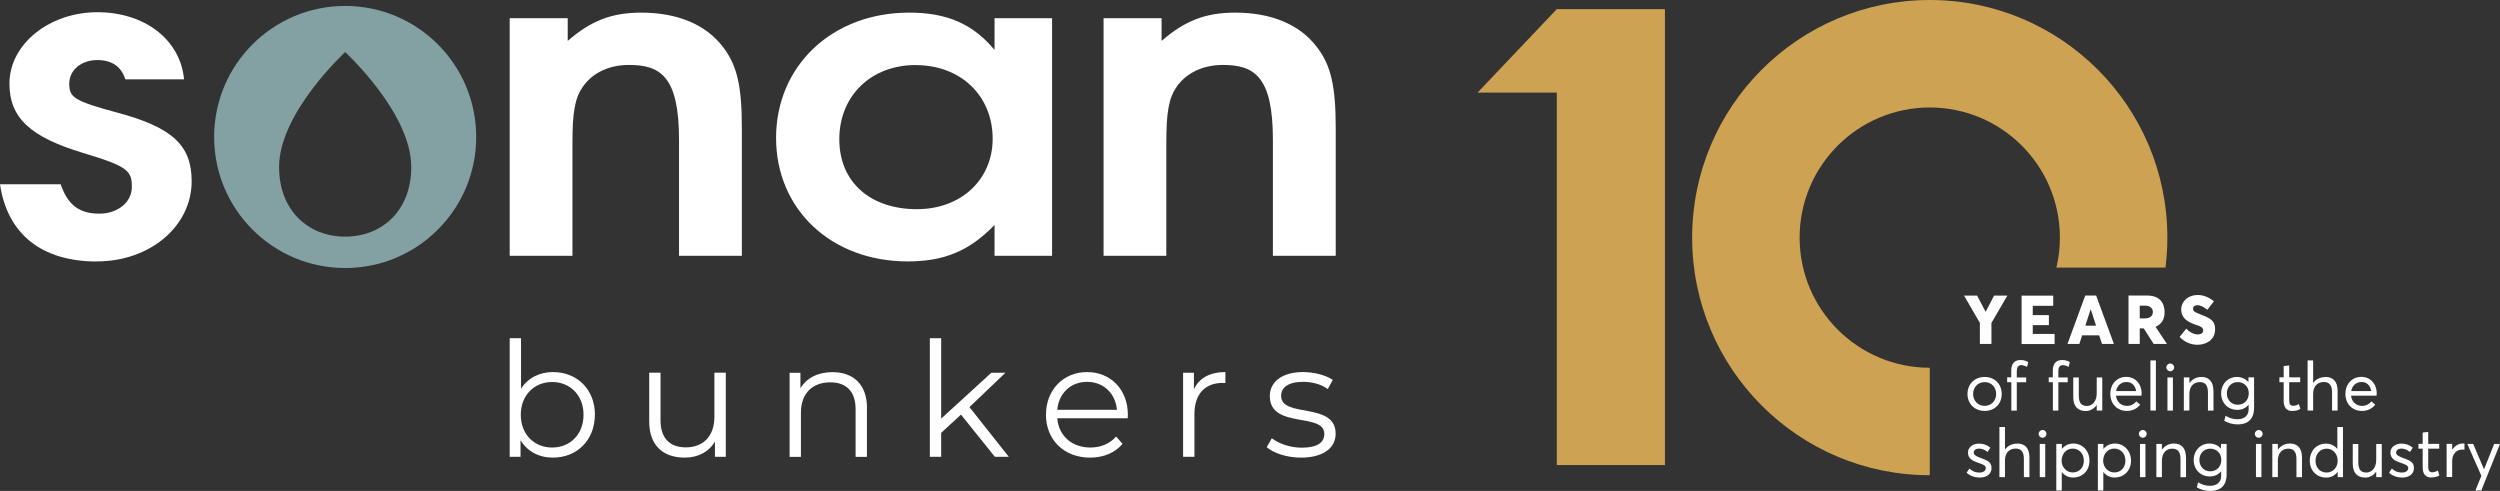
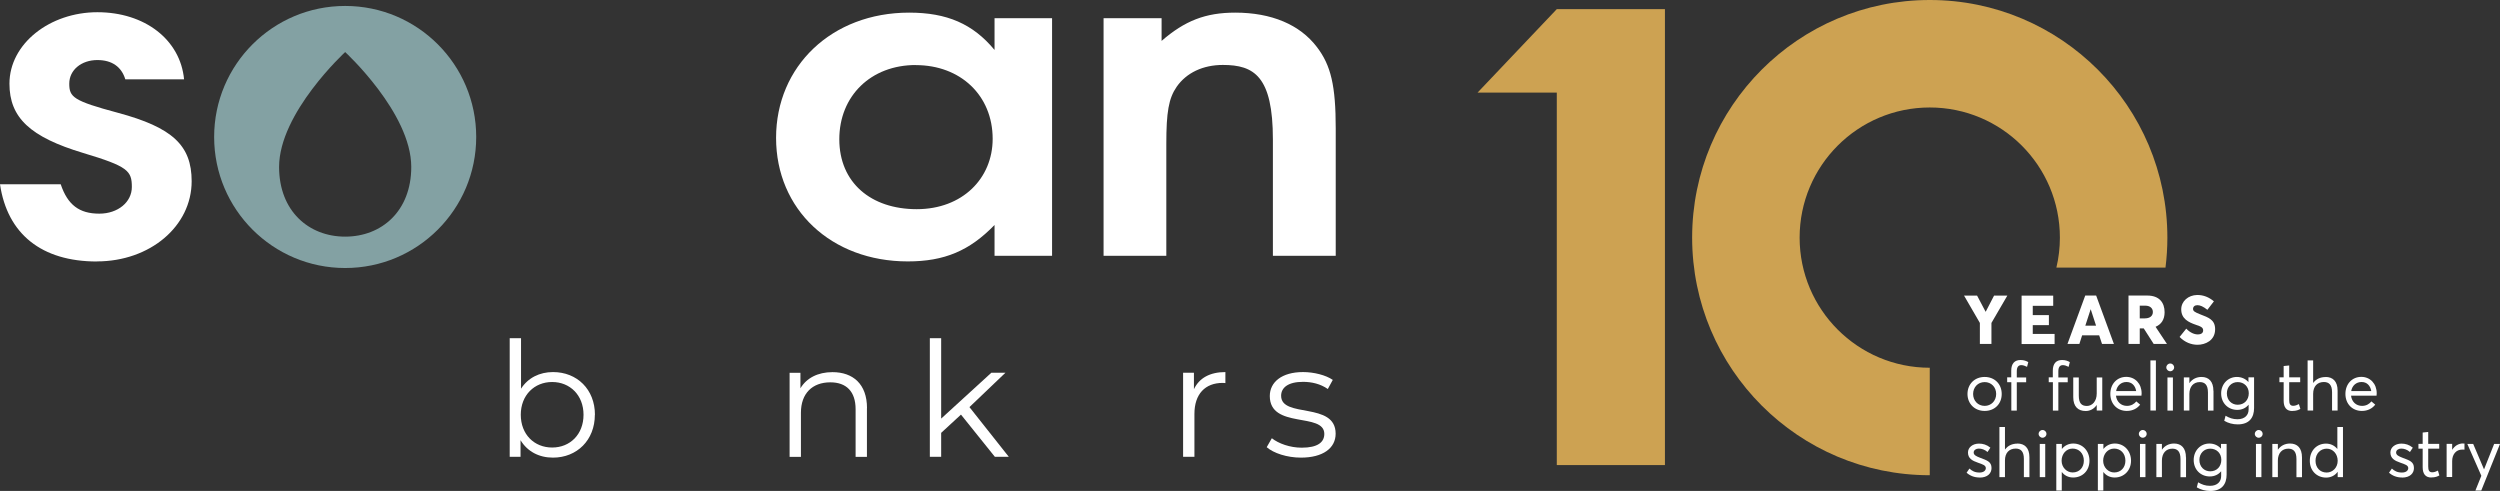
<svg xmlns="http://www.w3.org/2000/svg" id="b" width="306.8" height="60.25" viewBox="0 0 306.8 60.25">
  <rect x="0" y="0" width="306.8" height="60.25" fill="#333333" stroke="none" />
  <g id="c">
    <g>
      <g>
-         <path d="m83.33,31.4v-14.27c0-7.79-2.32-9.16-6.14-9.16-2.43,0-4.46.95-5.67,2.68-.98,1.42-1.27,3.11-1.27,7v13.74h-7.7V2.23h7.12v2.79c2.84-2.47,5.38-3.47,9.03-3.47,4.46,0,7.93,1.47,10.02,4.21,1.74,2.26,2.32,4.79,2.32,10v15.63h-7.7Z" style="fill:#fff;" />
        <path d="m122.05,31.4v-3.79c-3.07,3.16-6.14,4.47-10.65,4.47-9.38,0-16.16-6.37-16.16-15.16s6.83-15.37,16.33-15.37c4.63,0,7.82,1.37,10.48,4.58v-3.9h7.06v29.16h-7.06Zm-9.67-23.42c-5.5,0-9.38,3.79-9.38,9.11s3.88,8.58,9.5,8.58,9.32-3.79,9.32-8.63c0-5.32-3.94-9.05-9.44-9.05Z" style="fill:#fff;" />
        <path d="m156.21,31.4v-14.27c0-7.79-2.32-9.16-6.14-9.16-2.43,0-4.46.95-5.67,2.68-.98,1.42-1.27,3.11-1.27,7v13.74h-7.7V2.23h7.12v2.79c2.84-2.47,5.39-3.47,9.03-3.47,4.46,0,7.93,1.47,10.02,4.21,1.74,2.26,2.32,4.79,2.32,10v15.63h-7.7Z" style="fill:#fff;" />
        <g>
          <path d="m73,50.9c0,3.12-2.2,5.26-5.14,5.26-1.71,0-3.14-.75-3.98-2.14v2.04h-1.33v-14.56h1.39v6.2c.86-1.34,2.28-2.04,3.93-2.04,2.94,0,5.14,2.12,5.14,5.24Zm-1.39,0c0-2.41-1.67-4.02-3.85-4.02s-3.85,1.61-3.85,4.02,1.65,4.02,3.85,4.02,3.85-1.61,3.85-4.02Z" style="fill:#fff;" />
-           <path d="m89.07,45.74v10.32h-1.33v-1.88c-.73,1.26-2.06,1.98-3.71,1.98-2.63,0-4.36-1.47-4.36-4.44v-5.99h1.39v5.85c0,2.2,1.14,3.32,3.1,3.32,2.16,0,3.51-1.39,3.51-3.75v-5.42h1.39Z" style="fill:#fff;" />
          <path d="m106.39,50.08v5.99h-1.39v-5.85c0-2.18-1.14-3.3-3.1-3.3-2.22,0-3.61,1.37-3.61,3.73v5.42h-1.39v-10.32h1.33v1.9c.75-1.26,2.14-1.98,3.93-1.98,2.51,0,4.24,1.45,4.24,4.42Z" style="fill:#fff;" />
          <path d="m117.93,50.88l-2.43,2.24v2.94h-1.39v-14.56h1.39v9.87l6.16-5.63h1.73l-4.42,4.22,4.83,6.1h-1.71l-4.16-5.18Z" style="fill:#fff;" />
-           <path d="m138.39,51.33h-8.64c.16,2.16,1.81,3.59,4.06,3.59,1.26,0,2.38-.45,3.16-1.35l.79.9c-.92,1.1-2.36,1.69-3.98,1.69-3.22,0-5.42-2.2-5.42-5.26s2.14-5.24,5.04-5.24,5.01,2.14,5.01,5.24c0,.12-.02.28-.02.43Zm-8.64-1.04h7.32c-.18-2.02-1.65-3.43-3.67-3.43s-3.47,1.41-3.65,3.43Z" style="fill:#fff;" />
          <path d="m150.38,45.66v1.35c-.12,0-.24-.02-.33-.02-2.16,0-3.47,1.37-3.47,3.81v5.26h-1.39v-10.32h1.33v2.02c.65-1.37,1.96-2.1,3.87-2.1Z" style="fill:#fff;" />
          <path d="m155.45,54.88l.63-1.1c.82.65,2.22,1.16,3.67,1.16,1.96,0,2.77-.67,2.77-1.69,0-2.69-6.69-.57-6.69-4.65,0-1.69,1.45-2.94,4.08-2.94,1.33,0,2.79.37,3.65.96l-.61,1.12c-.9-.63-1.98-.88-3.04-.88-1.86,0-2.69.73-2.69,1.71,0,2.79,6.69.69,6.69,4.65,0,1.79-1.57,2.94-4.26,2.94-1.71,0-3.36-.55-4.2-1.28Z" style="fill:#fff;" />
        </g>
        <path d="m11.89,32.08c6.52,0,11.63-4.32,11.63-9.84,0-4.41-2.37-6.6-9.06-8.4-5.48-1.47-5.96-1.92-5.96-3.58s1.48-2.89,3.45-2.89c1.78,0,2.96.82,3.43,2.37h7.21c-.46-4.86-4.81-8.24-10.64-8.24S1.16,5.36,1.16,10.27c0,4.17,2.54,6.55,9.07,8.51,5.47,1.64,5.95,2.18,5.95,4.17,0,1.86-1.72,3.27-3.99,3.27-2.47,0-3.89-1.08-4.74-3.61H0c.9,6.12,5.12,9.48,11.89,9.48Z" style="fill:#fff;" />
-         <path d="m42.36.73c-8.88,0-16.08,7.2-16.08,16.08s7.2,16.08,16.08,16.08,16.08-7.2,16.08-16.08S51.24.73,42.36.73Zm0,28.31c-4.48,0-8.11-3.15-8.11-8.55,0-6.64,8.11-14.1,8.11-14.1,0,0,8.11,7.46,8.11,14.1,0,5.41-3.63,8.55-8.11,8.55Z" style="fill:#83a1a3;" />
+         <path d="m42.36.73c-8.88,0-16.08,7.2-16.08,16.08s7.2,16.08,16.08,16.08,16.08-7.2,16.08-16.08S51.24.73,42.36.73m0,28.31c-4.48,0-8.11-3.15-8.11-8.55,0-6.64,8.11-14.1,8.11-14.1,0,0,8.11,7.46,8.11,14.1,0,5.41-3.63,8.55-8.11,8.55Z" style="fill:#83a1a3;" />
      </g>
      <g>
        <polygon points="191.05 1.12 181.33 11.36 191.05 11.36 191.05 57.07 204.32 57.07 204.32 11.36 204.32 8.54 204.32 1.12 191.05 1.12" style="fill:#cda252;" />
        <path d="m236.82,45.13c-8.82,0-15.97-7.15-15.97-15.97s7.15-15.97,15.97-15.97,15.97,7.15,15.97,15.97c0,1.27-.15,2.5-.43,3.68h13.39c.15-1.21.23-2.43.23-3.68,0-16.11-13.06-29.16-29.16-29.16s-29.16,13.06-29.16,29.16,13.06,29.16,29.16,29.16h0v-13.19Z" style="fill:#cda252;" />
        <g>
          <path d="m246.34,36.28l-1.95,3.35v2.58h-1.42v-2.58l-1.94-3.35h1.6l1.04,1.97h.02l1.02-1.97h1.62Z" style="fill:#fff;" />
          <path d="m248.09,36.28h3.88v1.25h-2.51v1.14h1.98v1.23h-1.98v1.08h2.68v1.24h-4.05v-5.94Z" style="fill:#fff;" />
          <path d="m257.61,41.15h-2.09l-.34,1.06h-1.46l2.18-5.94h1.34l2.18,5.94h-1.46l-.35-1.06Zm-.38-1.18l-.65-2h-.02l-.65,2h1.32Z" style="fill:#fff;" />
          <path d="m264.3,42.21l-1.22-1.91h-.49v1.91h-1.38v-5.94h2.31c1.47,0,2.12.87,2.12,2.05,0,.9-.41,1.49-1.1,1.78v.02l1.39,2.09h-1.64Zm-1.71-3.14h.64c.6,0,.97-.3.97-.78,0-.44-.32-.78-.94-.78h-.67v1.56Z" style="fill:#fff;" />
          <path d="m267.48,41.35l.82-1.02c.45.49.99.71,1.4.71.49,0,.67-.22.67-.49,0-.33-.21-.47-.89-.69-.91-.31-1.8-.74-1.8-1.9,0-.99.86-1.74,1.95-1.76.78-.01,1.47.28,2.06.78l-.8,1.04c-.5-.4-.89-.57-1.22-.57s-.54.18-.54.46c0,.27.21.4.87.66,1.04.4,1.84.67,1.84,1.83,0,1.4-1.22,1.91-2.16,1.91-.77,0-1.55-.3-2.19-.95Z" style="fill:#fff;" />
          <path d="m241.45,48.35c0-1.18.84-2.09,2.11-2.09,1.2,0,2.09.85,2.09,2.09s-.89,2.08-2.09,2.08c-1.26,0-2.11-.91-2.11-2.08Zm2.11,1.46c.78,0,1.41-.6,1.41-1.46s-.62-1.46-1.41-1.46c-.85,0-1.42.65-1.42,1.46s.58,1.46,1.42,1.46h0Z" style="fill:#fff;" />
          <path d="m246.82,46.9h-.5v-.59h.5v-.82c0-.88.42-1.31,1.14-1.31.41,0,.72.12.95.26l-.15.58c-.26-.13-.49-.21-.71-.21-.33,0-.55.21-.55.75v.76h1.15v.59h-1.15v3.48h-.67v-3.48Z" style="fill:#fff;" />
          <path d="m251.92,46.9h-.5v-.59h.5v-.82c0-.88.42-1.31,1.14-1.31.41,0,.72.12.95.26l-.15.58c-.26-.13-.49-.21-.71-.21-.33,0-.55.21-.55.75v.76h1.15v.59h-1.15v3.48h-.67v-3.48Z" style="fill:#fff;" />
          <path d="m257.99,46.31v4.07h-.68v-.67h-.01c-.32.47-.81.73-1.34.73-.93,0-1.53-.54-1.53-1.7v-2.42h.68v2.23c0,.93.34,1.27.99,1.27s1.21-.56,1.21-1.53v-1.97h.68Z" style="fill:#fff;" />
          <path d="m262.82,48.28c0,.11-.02.25-.02.28h-3.13c.09.75.62,1.25,1.35,1.25.51,0,.89-.23,1.15-.55l.47.4c-.35.45-.9.77-1.64.77-1.15,0-2.02-.84-2.02-2.09s.85-2.09,1.95-2.09,1.89.85,1.89,2.02h0Zm-1.86-1.4c-.64,0-1.15.42-1.27,1.11h2.46c-.11-.67-.54-1.11-1.18-1.11h0Z" style="fill:#fff;" />
          <path d="m263.9,44.23h.67v6.15h-.67v-6.15Z" style="fill:#fff;" />
          <path d="m265.85,45.09c0-.26.21-.48.48-.48s.48.21.48.48-.22.47-.48.47-.48-.21-.48-.47Zm.14,1.23h.67v4.07h-.67v-4.07Z" style="fill:#fff;" />
          <path d="m271.64,47.97v2.42h-.68v-2.23c0-.95-.4-1.27-1-1.27-.77,0-1.28.55-1.28,1.46v2.03h-.68v-4.07h.68v.7h.01c.34-.49.87-.75,1.48-.75.88,0,1.46.54,1.46,1.71Z" style="fill:#fff;" />
          <path d="m276.62,46.31v3.76c0,1.17-.58,2.01-2,2.01-.61,0-1.17-.15-1.66-.44l.16-.62c.47.27.88.43,1.46.43.92,0,1.37-.53,1.37-1.2v-.57h-.02c-.32.39-.79.62-1.38.62-1.08,0-1.97-.8-1.97-2.02,0-1.15.83-2.02,1.93-2.02.54,0,1.05.21,1.4.61h.02v-.56h.67Zm-.65,1.95c0-.82-.59-1.37-1.36-1.37s-1.33.59-1.33,1.38c0,.86.6,1.4,1.33,1.4.82,0,1.36-.6,1.36-1.41Z" style="fill:#fff;" />
          <path d="m281.31,50.44c-.72,0-1.06-.45-1.06-1.27v-2.27h-.52v-.59h.52v-1.39l.68-.07v1.46h1.35v.59h-1.35v2.17c0,.49.11.73.5.73.24,0,.49-.1.69-.21l.18.59c-.22.13-.5.25-.98.25h0Z" style="fill:#fff;" />
          <path d="m285.39,46.26c.88,0,1.48.52,1.48,1.68v2.44h-.68v-2.25c0-.92-.4-1.25-1-1.25-.81,0-1.32.53-1.32,1.45v2.05h-.68v-6.15h.68v2.75h.02c.34-.47.88-.71,1.5-.71h0Z" style="fill:#fff;" />
          <path d="m291.67,48.28c0,.11-.02.25-.02.28h-3.13c.09.75.62,1.25,1.35,1.25.51,0,.89-.23,1.15-.55l.47.4c-.35.45-.9.77-1.64.77-1.15,0-2.02-.84-2.02-2.09s.85-2.09,1.95-2.09,1.89.85,1.89,2.02h0Zm-1.86-1.4c-.64,0-1.15.42-1.27,1.11h2.46c-.11-.67-.54-1.11-1.18-1.11h0Z" style="fill:#fff;" />
          <path d="m242.94,58.6c-.67,0-1.2-.23-1.6-.59l.35-.51c.32.3.67.49,1.24.49.49,0,.77-.24.77-.54,0-.35-.38-.46-.97-.67-.67-.23-1.22-.51-1.22-1.25,0-.62.57-1.09,1.35-1.09.49,0,.95.13,1.4.5l-.35.53c-.36-.31-.73-.42-1.08-.42-.31,0-.62.18-.62.48,0,.32.33.47.77.64.86.33,1.42.48,1.42,1.27,0,.64-.48,1.17-1.46,1.17h0Z" style="fill:#fff;" />
          <path d="m247.57,54.43c.88,0,1.48.52,1.48,1.68v2.44h-.68v-2.25c0-.92-.4-1.25-1-1.25-.81,0-1.32.53-1.32,1.45v2.05h-.68v-6.15h.68v2.75h.02c.34-.47.88-.71,1.5-.71h0Z" style="fill:#fff;" />
          <path d="m250.18,53.25c0-.26.21-.48.48-.48s.48.21.48.48-.22.47-.48.47-.48-.21-.48-.47Zm.14,1.23h.67v4.07h-.67v-4.07Z" style="fill:#fff;" />
          <path d="m256.42,56.54c0,1.24-.87,2.06-2,2.06-.58,0-1.06-.24-1.38-.66h-.02v2.26h-.67v-5.72h.68v.6h.02c.34-.42.83-.65,1.38-.65,1.15,0,1.99.91,1.99,2.11Zm-2.06,1.44c.83,0,1.37-.62,1.37-1.44,0-.91-.6-1.49-1.38-1.49s-1.35.66-1.35,1.49.64,1.44,1.35,1.44h0Z" style="fill:#fff;" />
          <path d="m259.53,54.43c1.15,0,1.99.91,1.99,2.11s-.87,2.06-2,2.06c-.58,0-1.06-.24-1.38-.66h-.02v2.26h-.67v-5.72h.68v.6h.02c.34-.42.83-.65,1.38-.65h0Zm-.07,3.55c.83,0,1.37-.62,1.37-1.44,0-.91-.6-1.49-1.38-1.49s-1.35.66-1.35,1.49.64,1.44,1.35,1.44h0Z" style="fill:#fff;" />
          <path d="m262.48,53.25c0-.26.21-.48.48-.48s.48.21.48.48-.22.47-.48.47-.48-.21-.48-.47Zm.14,1.23h.67v4.07h-.67v-4.07Z" style="fill:#fff;" />
          <path d="m268.27,56.14v2.42h-.68v-2.23c0-.95-.4-1.27-1-1.27-.77,0-1.28.55-1.28,1.46v2.03h-.68v-4.07h.68v.7h.01c.34-.49.87-.75,1.48-.75.88,0,1.46.54,1.46,1.71Z" style="fill:#fff;" />
          <path d="m273.25,54.48v3.76c0,1.17-.58,2.01-2,2.01-.61,0-1.17-.15-1.66-.44l.16-.62c.47.27.88.43,1.46.43.92,0,1.37-.53,1.37-1.2v-.57h-.02c-.32.39-.79.62-1.38.62-1.08,0-1.97-.8-1.97-2.02,0-1.15.83-2.02,1.93-2.02.54,0,1.05.21,1.4.61h.02v-.56h.67Zm-.65,1.95c0-.82-.59-1.37-1.36-1.37s-1.33.59-1.33,1.38c0,.86.6,1.4,1.33,1.4.82,0,1.36-.6,1.36-1.41Z" style="fill:#fff;" />
          <path d="m276.71,53.25c0-.26.21-.48.48-.48s.48.21.48.48-.22.47-.48.47-.48-.21-.48-.47Zm.14,1.23h.67v4.07h-.67v-4.07Z" style="fill:#fff;" />
          <path d="m281.04,54.43c.88,0,1.46.54,1.46,1.71v2.42h-.68v-2.23c0-.95-.4-1.27-1-1.27-.77,0-1.28.55-1.28,1.46v2.03h-.68v-4.07h.68v.7h.01c.34-.49.87-.75,1.48-.75h0Z" style="fill:#fff;" />
          <path d="m287.53,52.4v6.15h-.65v-.64h-.01c-.32.44-.82.7-1.41.7-1.12,0-2-.82-2-2.06s.84-2.11,1.99-2.11c.55,0,1.04.23,1.38.65h.01v-2.69h.68Zm-.65,4.15c0-.84-.58-1.49-1.34-1.49s-1.38.59-1.38,1.49c0,.82.54,1.44,1.37,1.44.71,0,1.35-.58,1.35-1.44Z" style="fill:#fff;" />
-           <path d="m292.29,54.48v4.07h-.68v-.67h-.01c-.32.47-.81.73-1.34.73-.93,0-1.53-.54-1.53-1.7v-2.42h.68v2.23c0,.93.34,1.27.99,1.27s1.21-.56,1.21-1.53v-1.97h.68Z" style="fill:#fff;" />
          <path d="m294.78,58.6c-.67,0-1.2-.23-1.6-.59l.35-.51c.32.3.67.49,1.24.49.49,0,.77-.24.77-.54,0-.35-.38-.46-.97-.67-.67-.23-1.22-.51-1.22-1.25,0-.62.57-1.09,1.35-1.09.49,0,.95.13,1.4.5l-.35.53c-.36-.31-.73-.42-1.08-.42-.31,0-.62.18-.62.48,0,.32.33.47.77.64.86.33,1.42.48,1.42,1.27,0,.64-.48,1.17-1.46,1.17h0Z" style="fill:#fff;" />
          <path d="m298.37,58.6c-.72,0-1.06-.45-1.06-1.27v-2.27h-.52v-.59h.52v-1.39l.68-.07v1.46h1.35v.59h-1.35v2.17c0,.49.11.73.5.73.24,0,.49-.1.69-.21l.18.59c-.22.13-.5.25-.98.25h0Z" style="fill:#fff;" />
          <path d="m302.27,54.43c.06,0,.12,0,.17,0v.75c-.1,0-.2-.01-.27-.01-.77,0-1.24.6-1.24,1.41v1.96h-.68v-4.07h.68v.71h.02c.3-.48.77-.76,1.32-.76h0Z" style="fill:#fff;" />
          <path d="m306.8,54.48l-2.3,5.72h-.72l.73-1.81-1.72-3.91h.72l1.32,3.1h.02l1.23-3.1h.72Z" style="fill:#fff;" />
        </g>
      </g>
    </g>
  </g>
</svg>